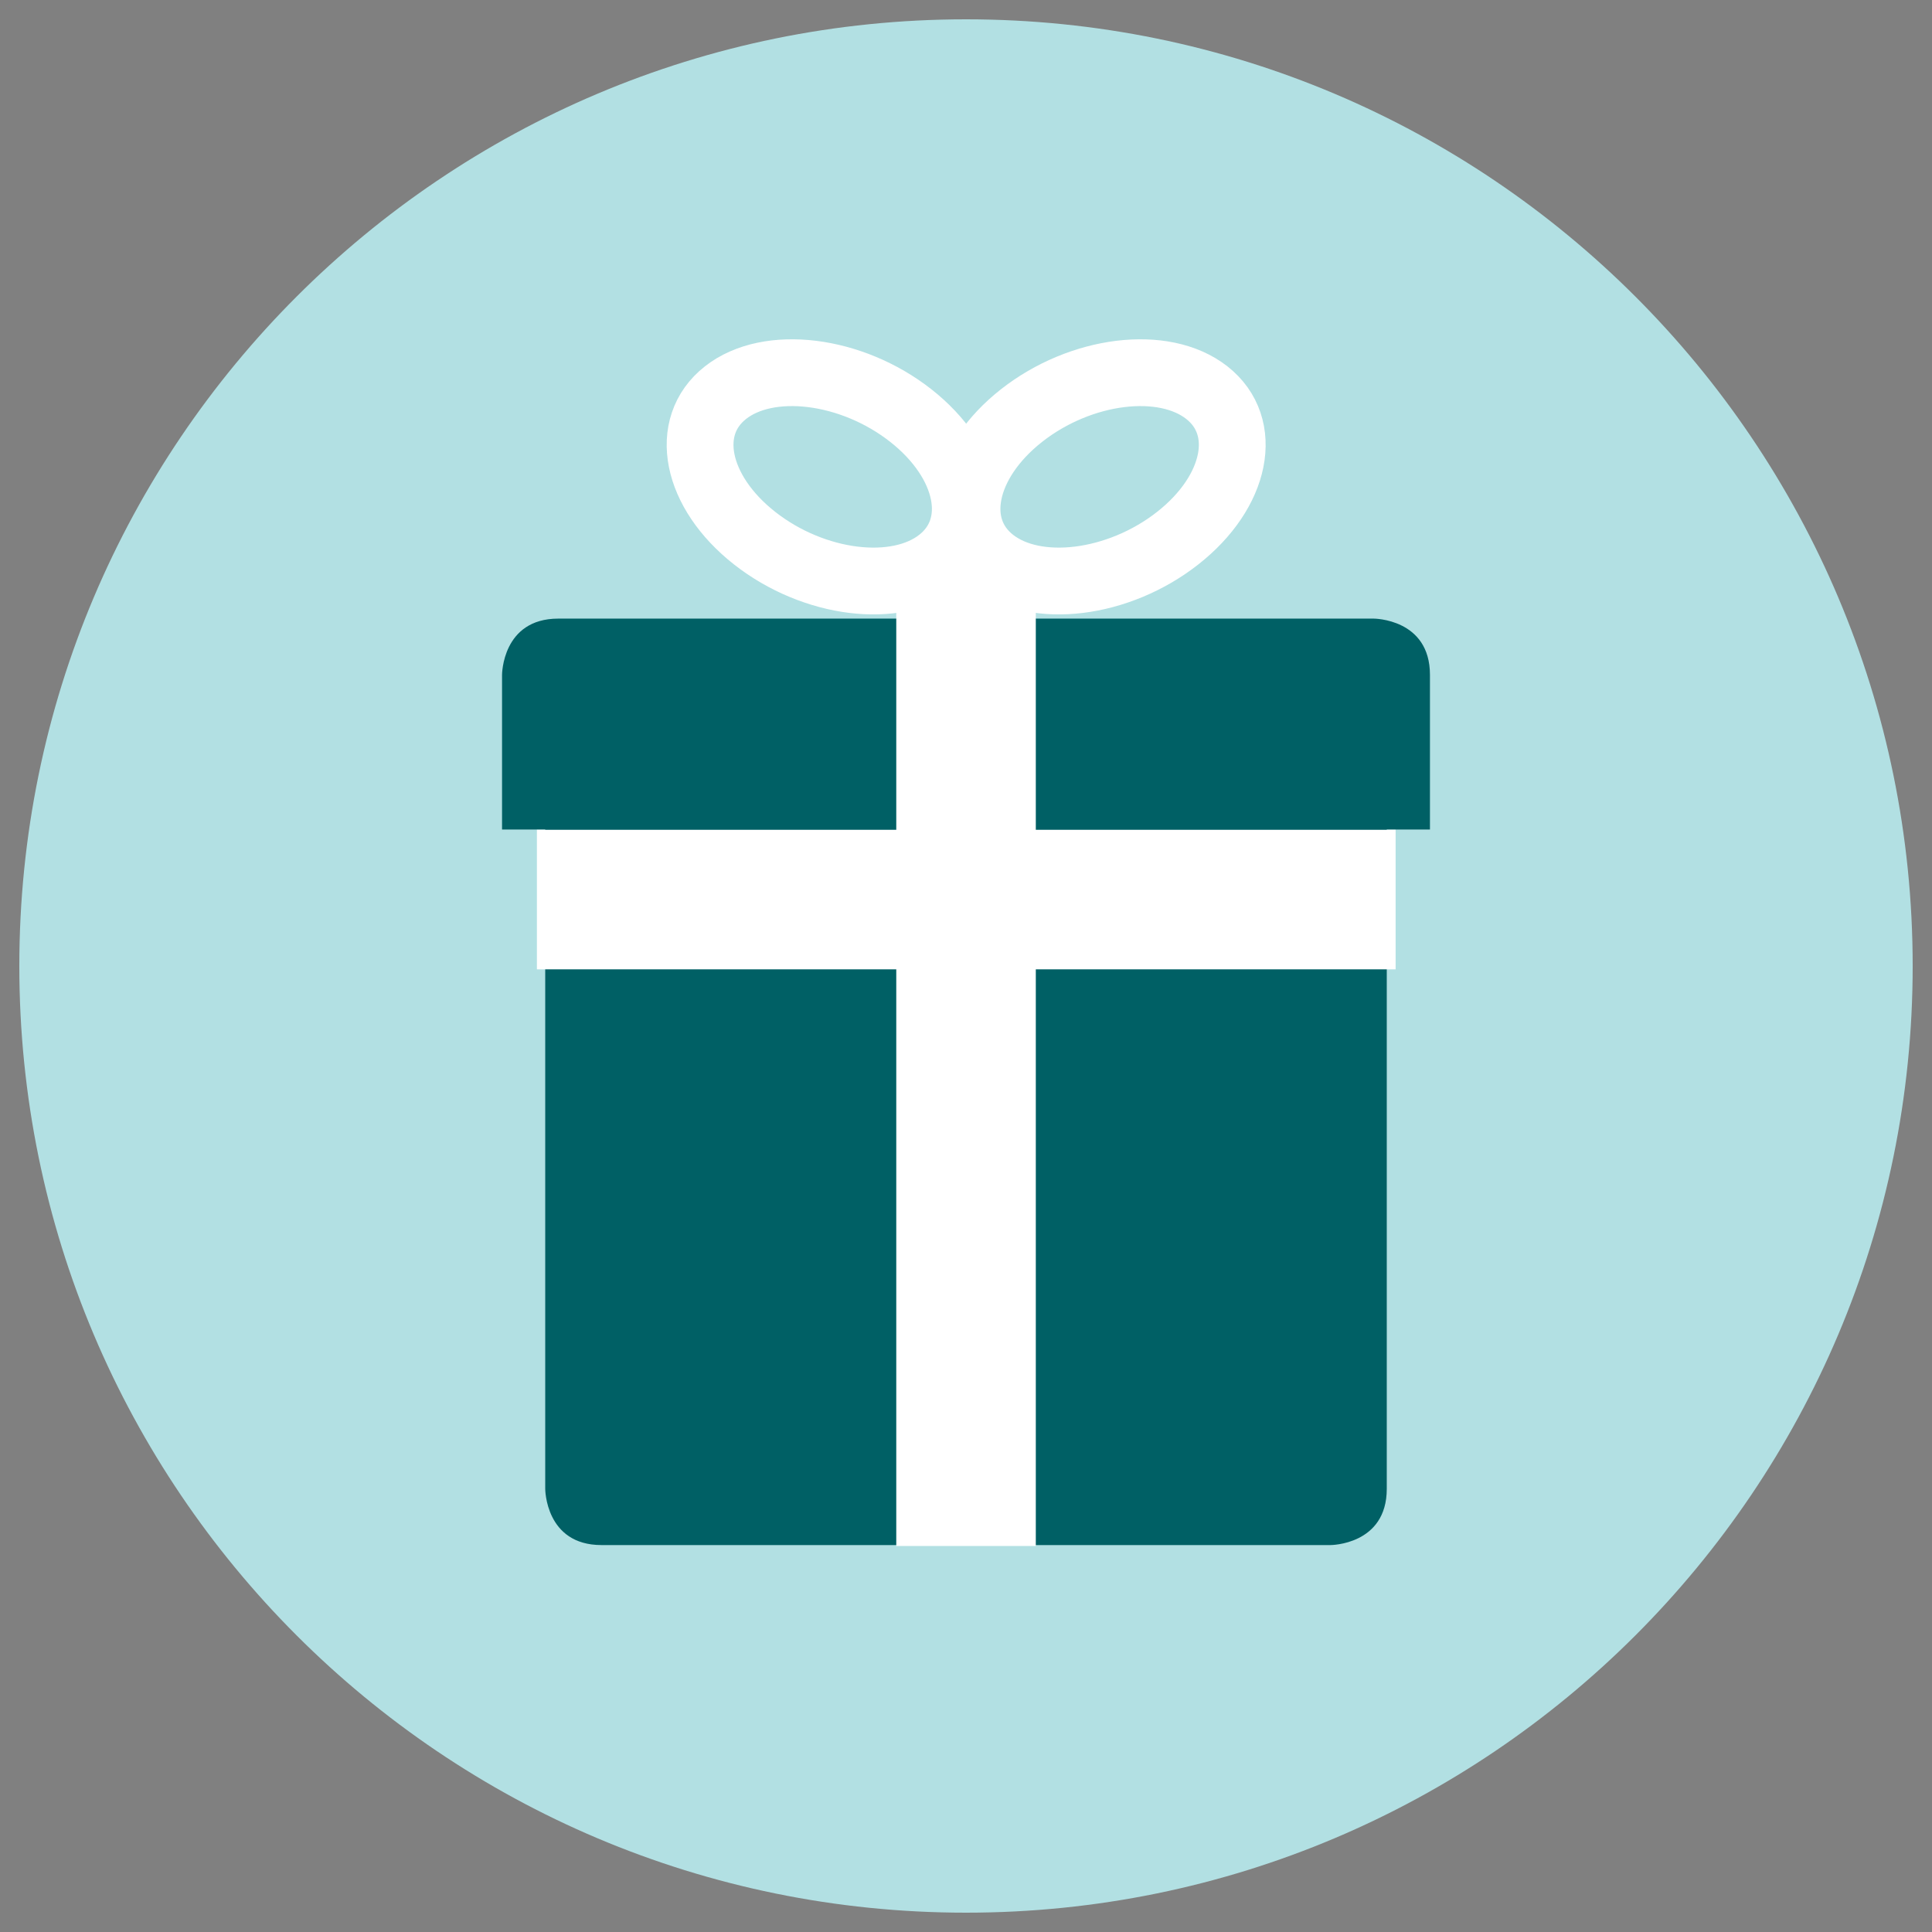
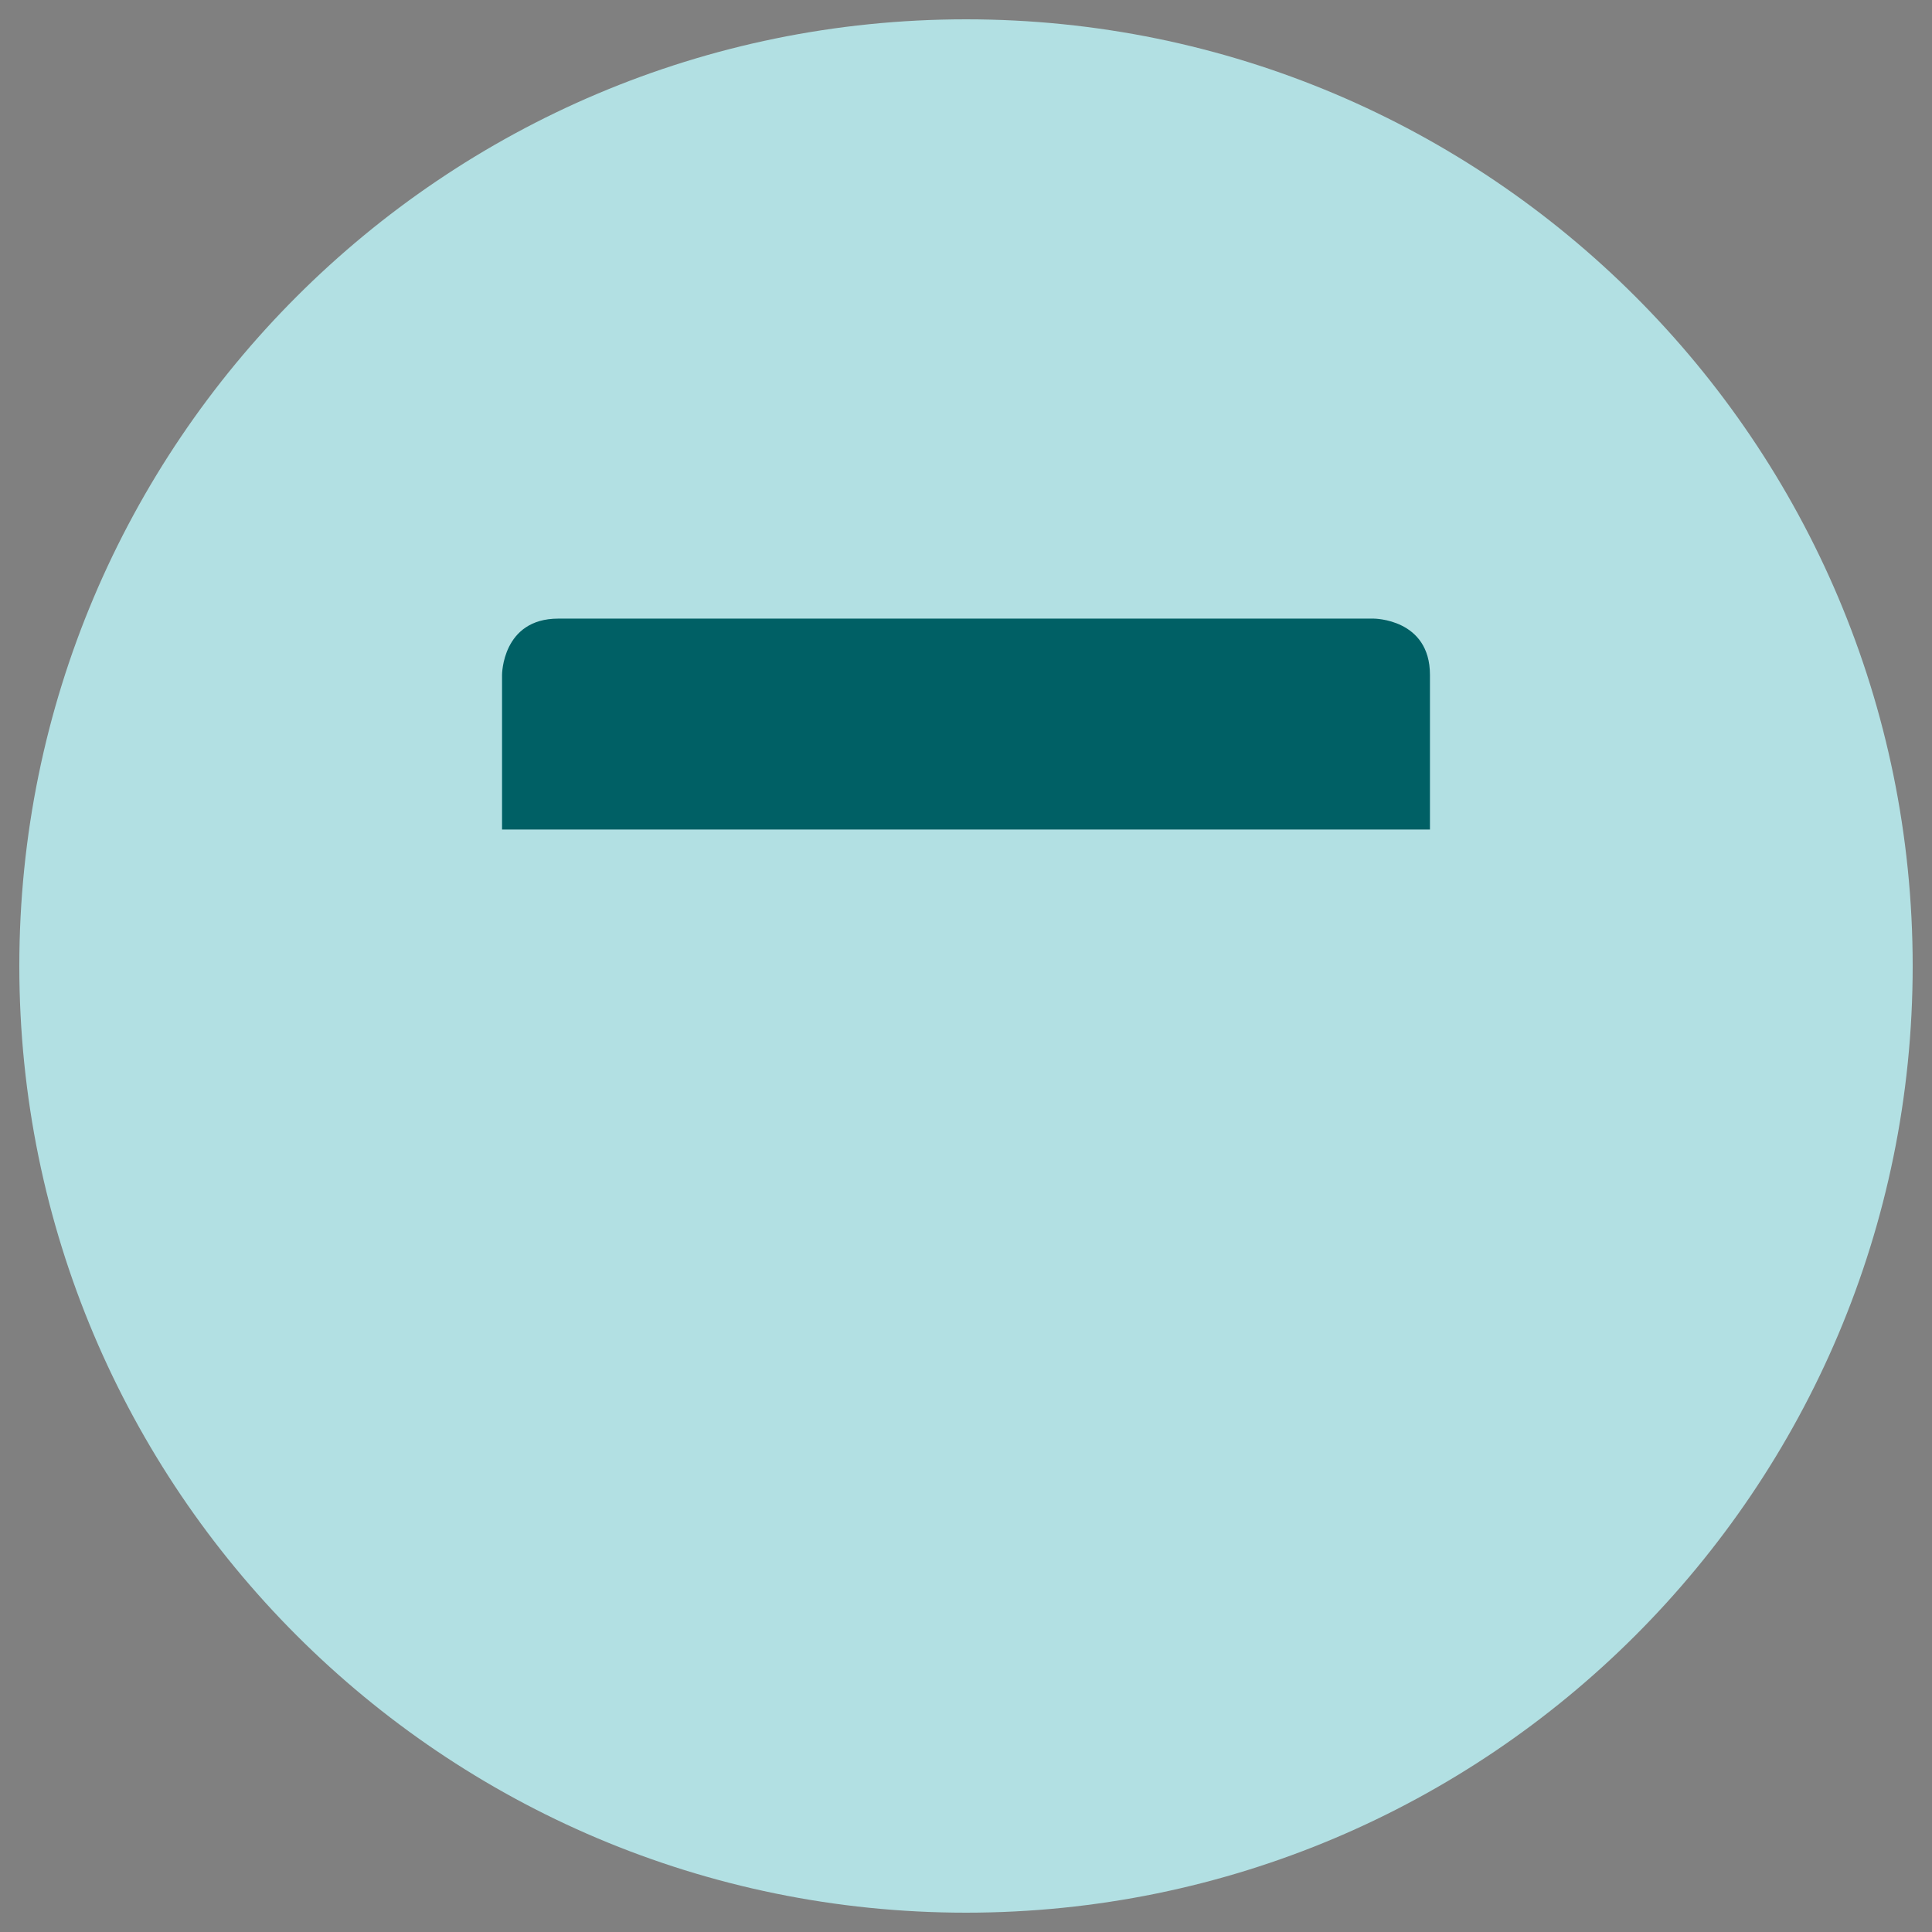
<svg xmlns="http://www.w3.org/2000/svg" version="1.1" id="Laag_1" x="0px" y="0px" width="120px" height="120px" viewBox="0 0 120 120" enable-background="new 0 0 120 120" xml:space="preserve">
  <rect x="0" y="0" width="120" height="120" fill="#808080" stroke="none" />
  <g>
    <path fill="#B2E0E3" d="M118.8,60c0,32.475-26.324,58.8-58.798,58.8C27.528,118.8,1.2,92.475,1.2,60   c0-32.475,26.328-58.8,58.802-58.8C92.476,1.2,118.8,27.525,118.8,60" />
-     <path fill="#006065" d="M33.865,45.217v47.257c0,0,0,3.493,3.493,3.493h45.284c0,0,3.493,0,3.493-3.493V45.217H33.865z" />
    <path fill="#006065" d="M31.183,51.522v-9.606c0,0,0-3.493,3.493-3.493h50.648c0,0,3.493,0,3.493,3.493v9.606H31.183z" />
  </g>
-   <rect x="55.669" y="34.152" fill="#FFFFFF" width="8.667" height="61.872" />
-   <rect x="33.348" y="51.54" fill="#FFFFFF" width="53.336" height="8.667" />
  <g>
-     <path fill="none" stroke="#FFFFFF" stroke-width="4.149" d="M58.378,34.848c2.678-2.103,1.868-6.15-1.809-9.038   c-3.677-2.888-8.829-3.525-11.507-1.421c-2.677,2.103-1.867,6.15,1.81,9.038C50.549,36.315,55.7,36.951,58.378,34.848z" />
-     <path fill="none" stroke="#FFFFFF" stroke-width="4.149" d="M61.642,34.848c-2.678-2.103-1.868-6.15,1.81-9.038   c3.677-2.888,8.829-3.525,11.507-1.421c2.677,2.103,1.867,6.15-1.811,9.038C69.471,36.315,64.32,36.951,61.642,34.848z" />
-   </g>
+     </g>
</svg>